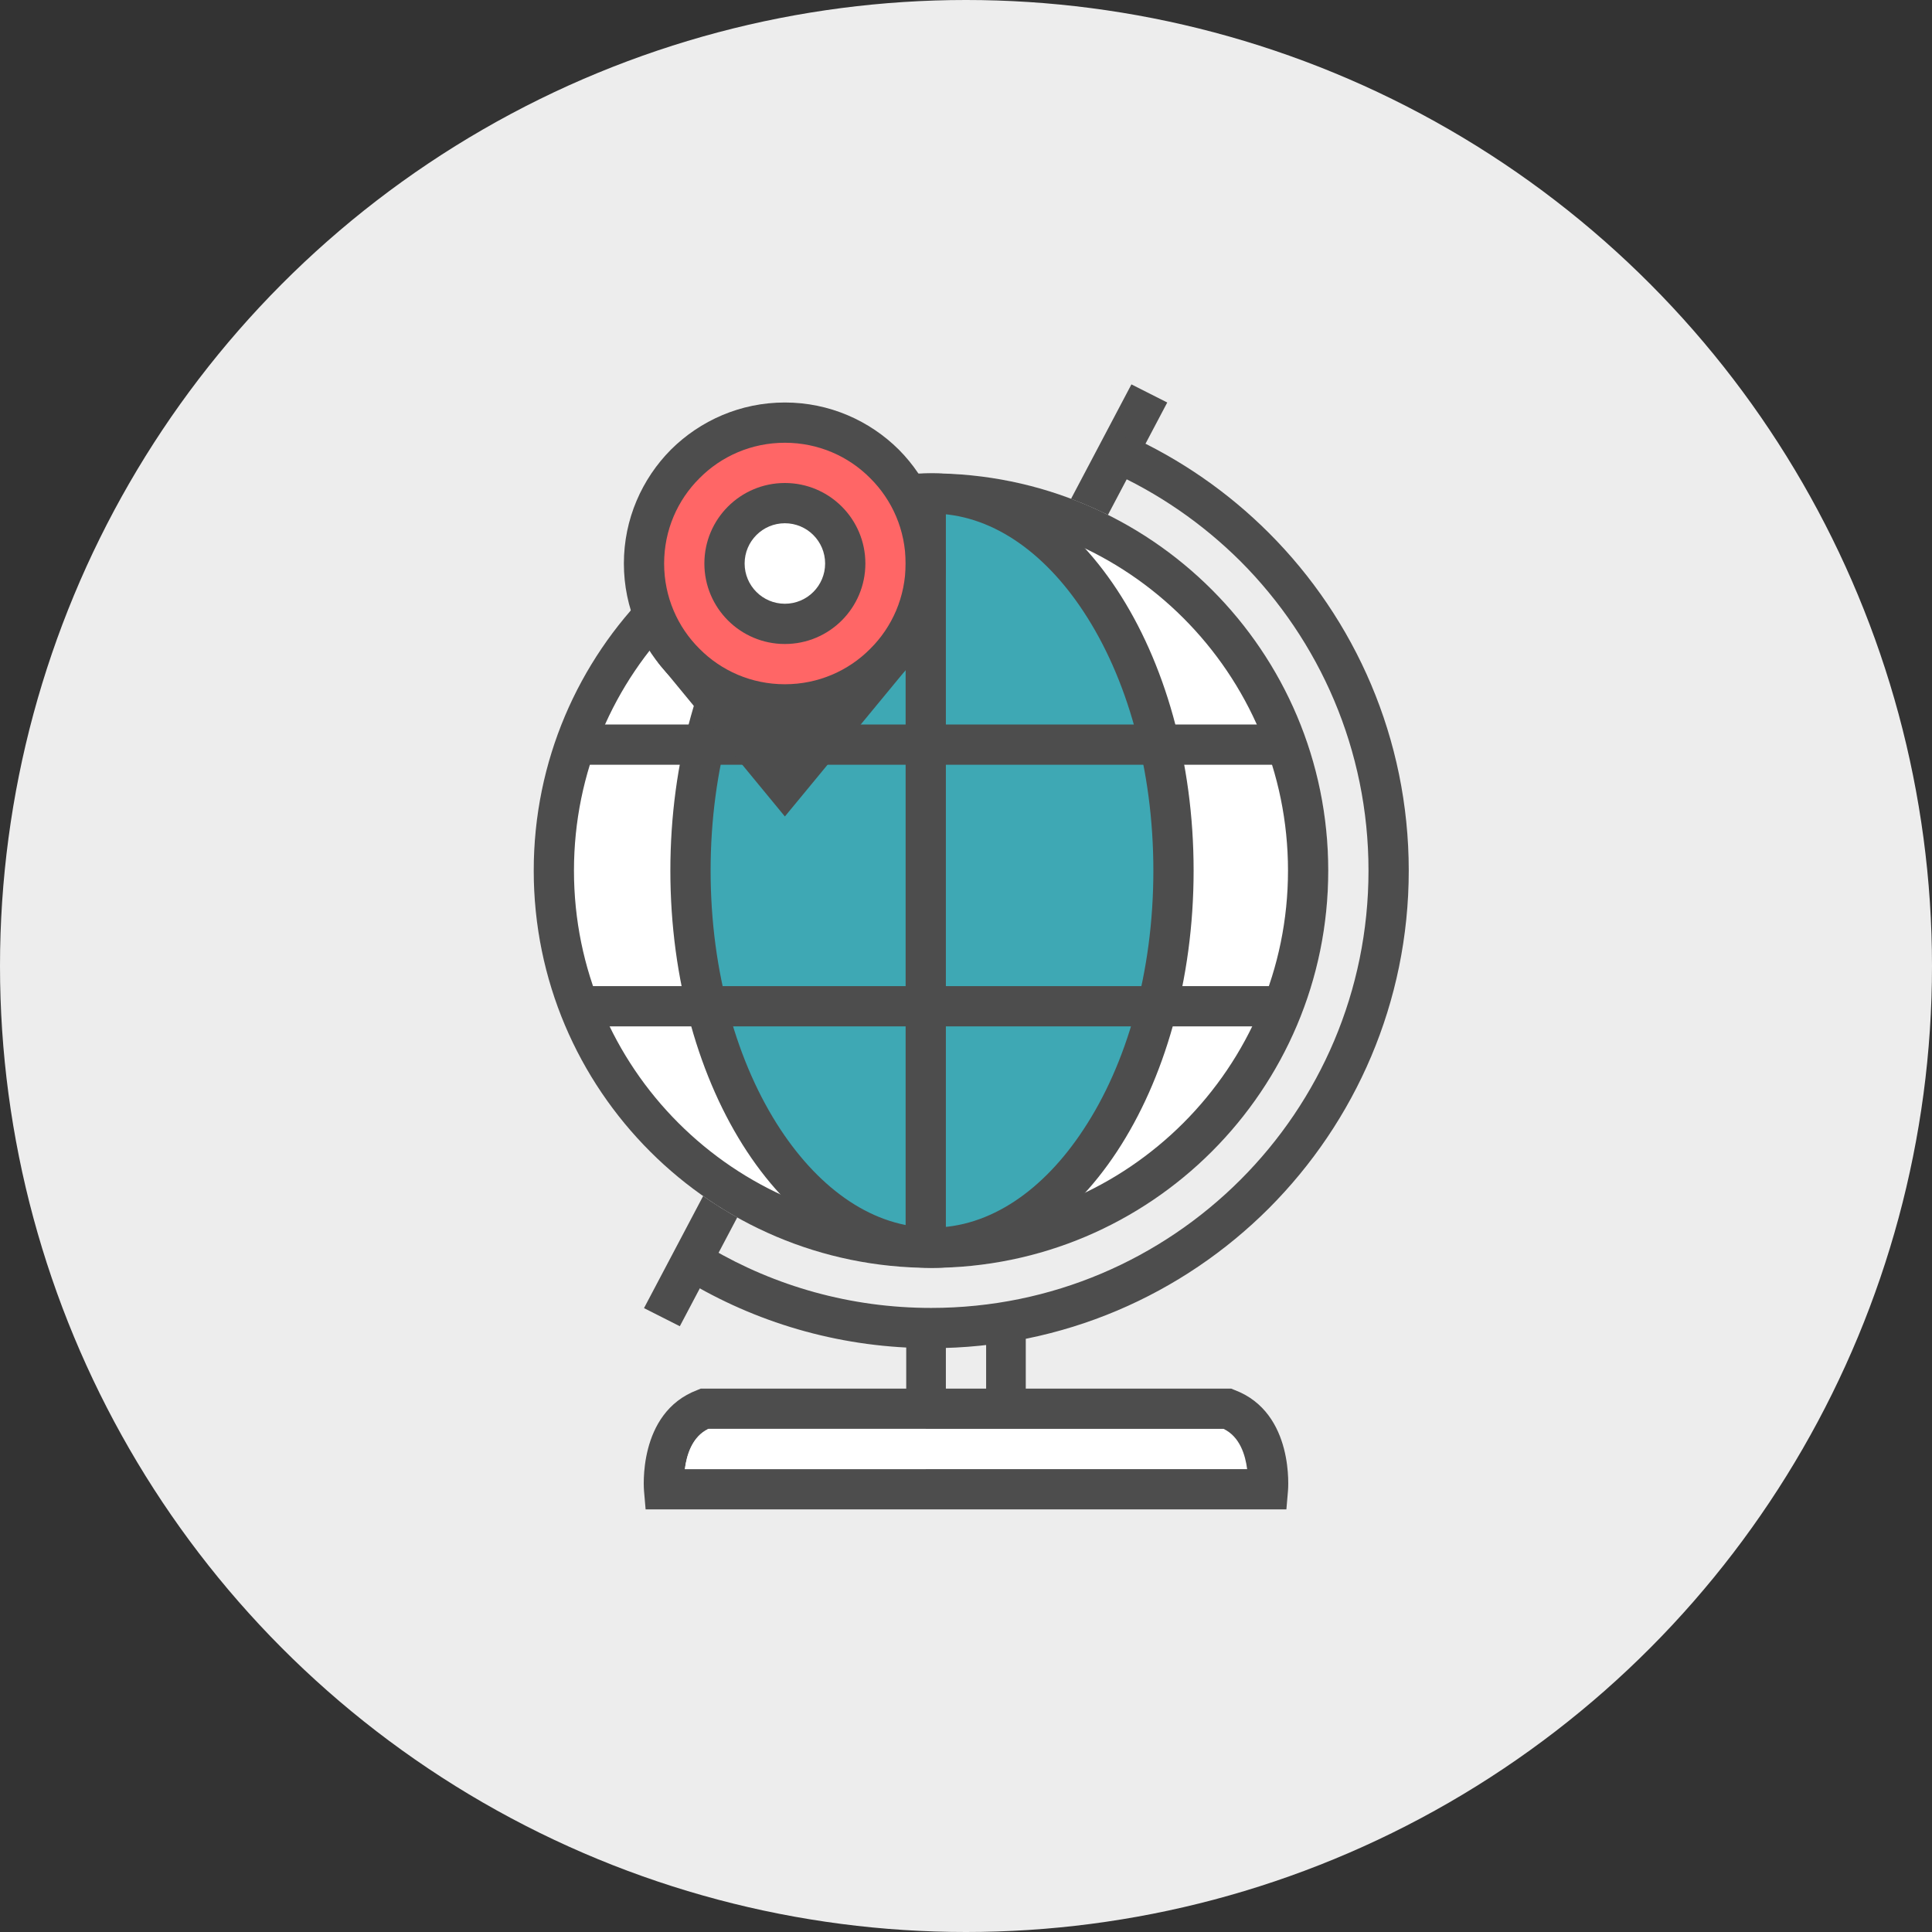
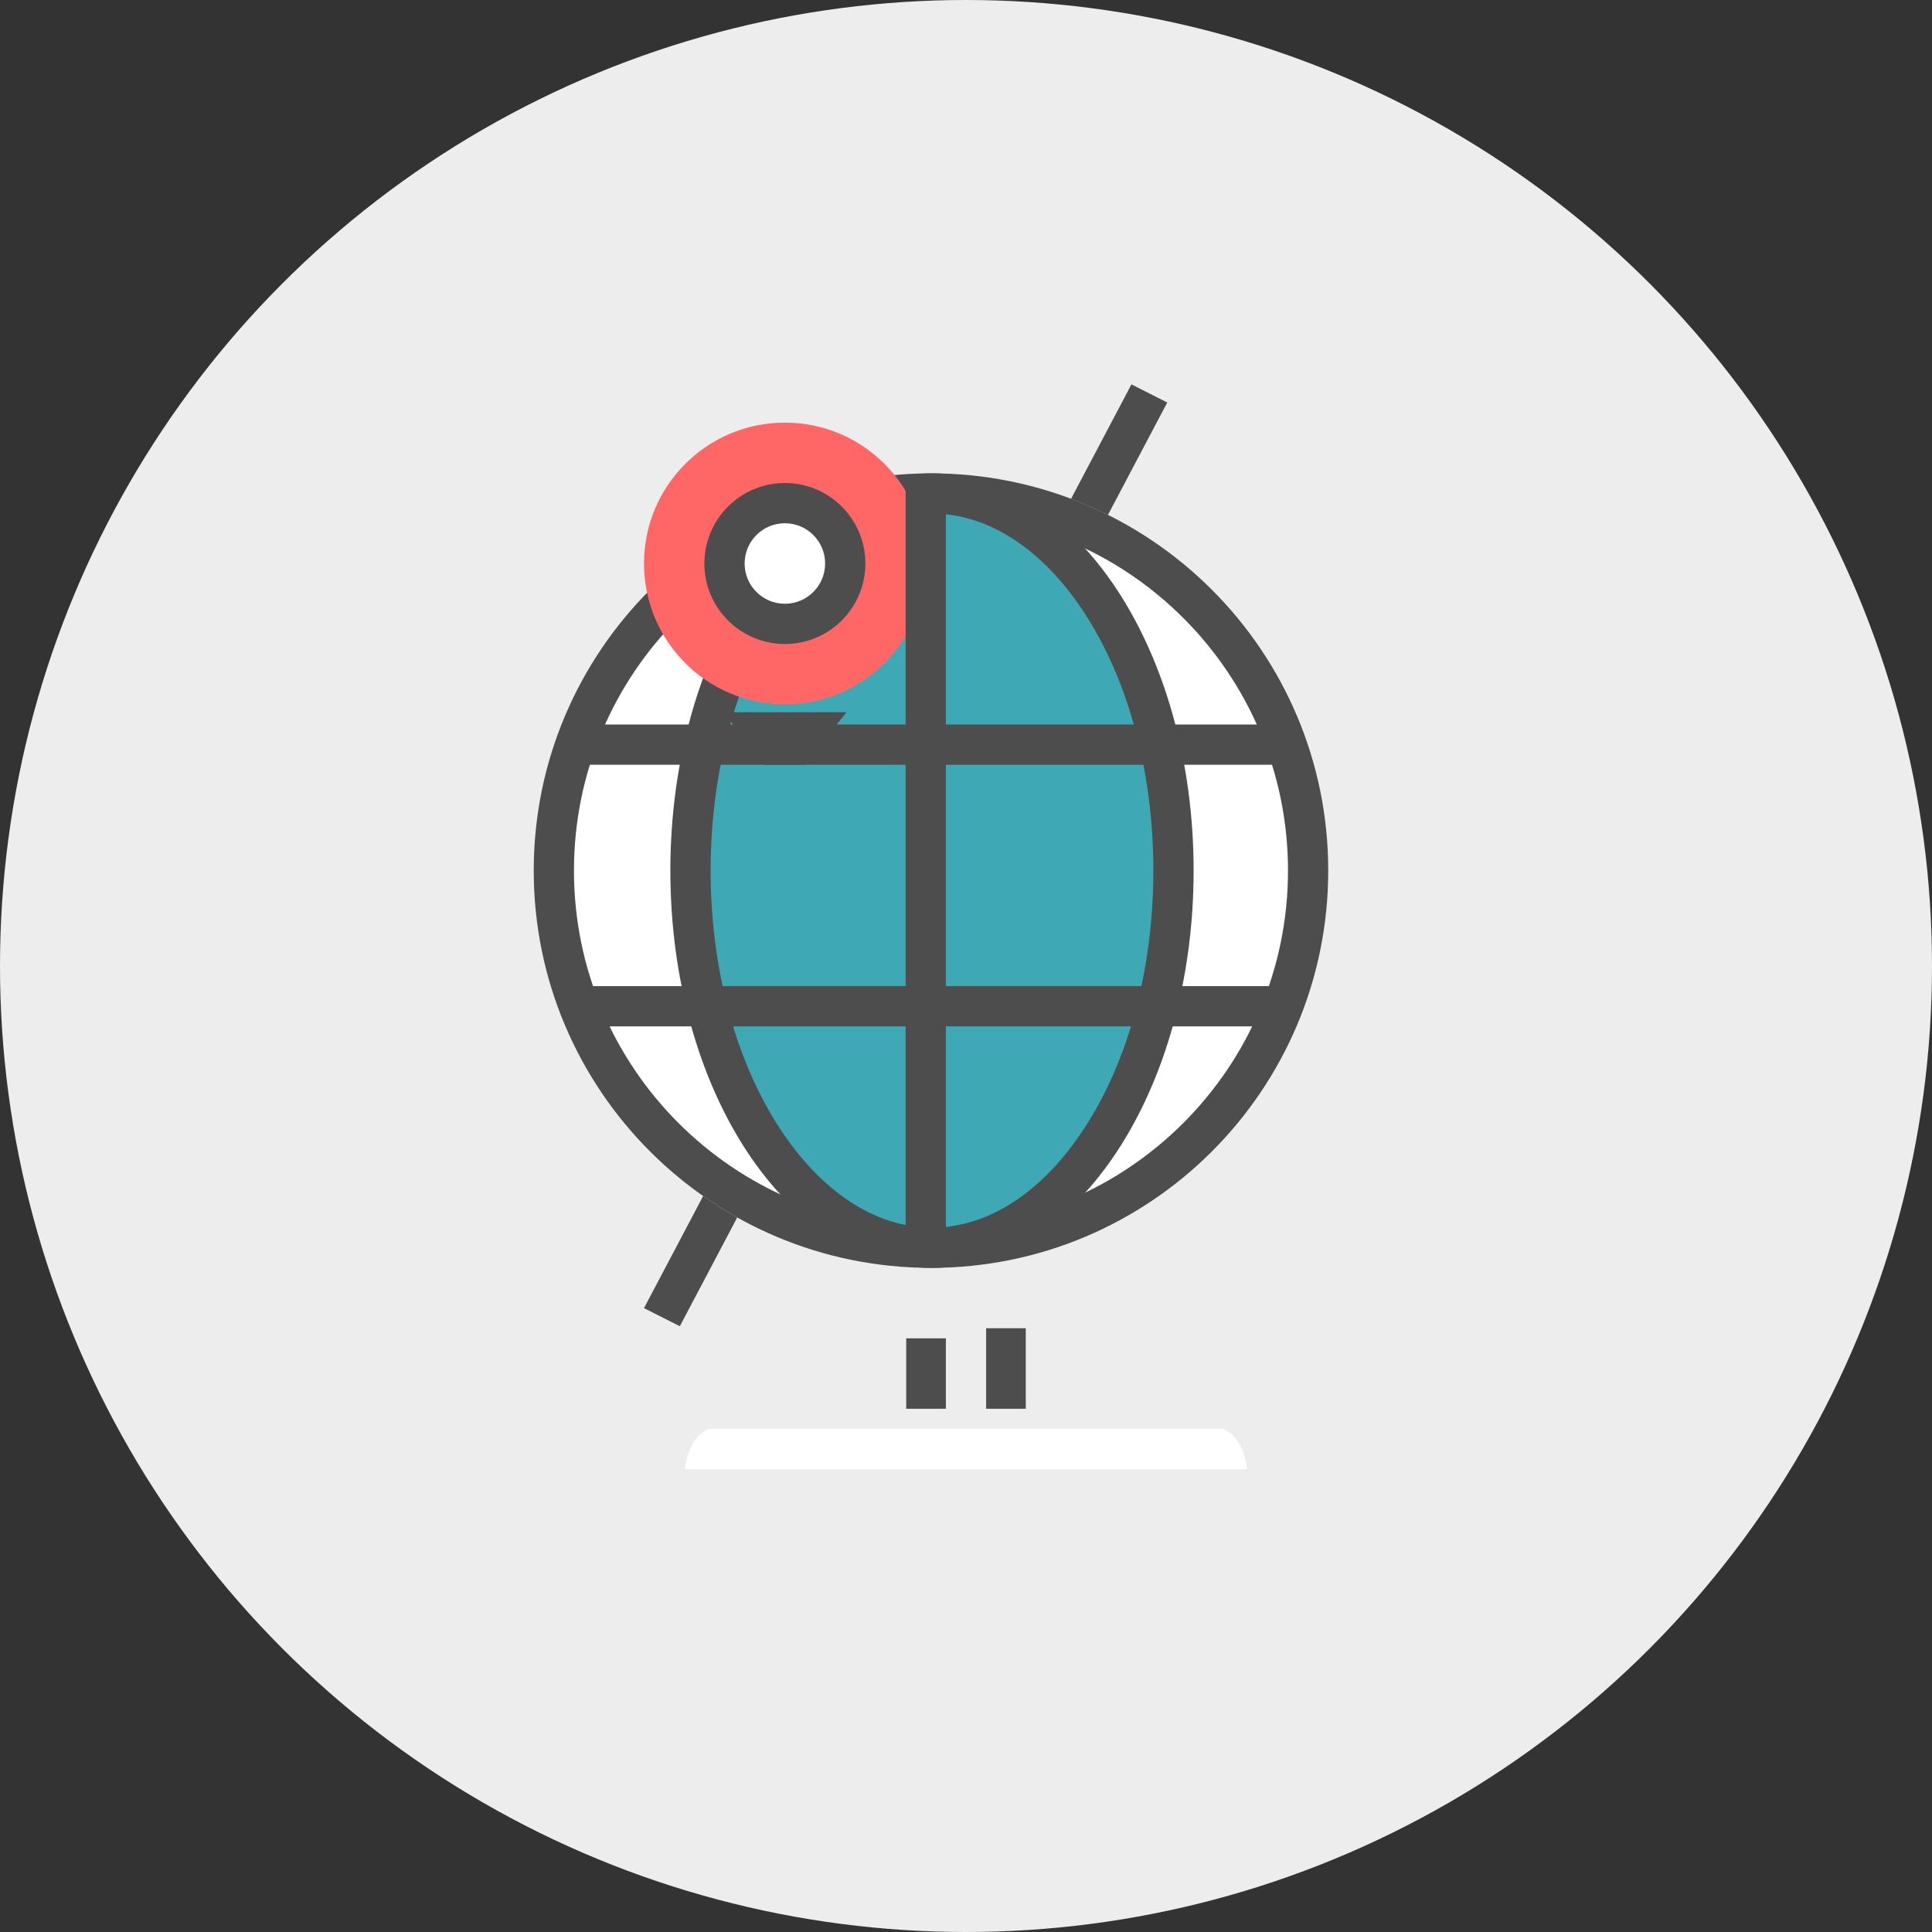
<svg xmlns="http://www.w3.org/2000/svg" width="96mm" height="96mm" viewBox="0 0 9600 9600" shape-rendering="geometricPrecision" text-rendering="geometricPrecision" image-rendering="optimizeQuality" fill-rule="evenodd" clip-rule="evenodd">
  <rect x="0" y="0" width="9600" height="9600" fill="#333333" stroke="none" />
  <defs>
    <style>
    .str0 {stroke:black;stroke-width:20}
    .fil1 {fill:none}
    .fil6 {fill:#3EA8B4}
    .fil8 {fill:#4D4D4D}
    .fil2 {fill:#4D4D4D}
    .fil0 {fill:#EDEDED}
    .fil7 {fill:#FF6666}
    .fil4 {fill:white}
    .fil9 {fill:white}
    .fil3 {fill:#4D4D4D;fill-rule:nonzero}
    .fil5 {fill:white;fill-rule:nonzero}
   </style>
  </defs>
  <g id="Layer_x0020_1">
    <circle class="fil0" cx="4800" cy="4800" r="4800" />
-     <path class="fil1 str0" d="M4800 0" id="_2088260124784" />
    <path class="fil1 str0" d="M4800 0" id="_2088260124944" />
    <path class="fil1 str0" d="M4800 0" id="_2088260125136" />
    <path class="fil2" d="M5800 2000l-178-90-2422 4590 178 90z" />
-     <path class="fil3" d="M5600 2161c264 119 503 285 705 487 429 429 695 1023 695 1678s-266 1248-695 1678c-429 429-1023 695-1678 695-433 0-839-116-1188-319l91-178c322 189 697 297 1097 297 600 0 1143-243 1537-637 393-393 636-936 636-1536s-243-1143-636-1537c-188-187-410-341-656-450l92-178z" />
    <circle class="fil4" cx="4626" cy="4326" r="1974" />
    <path class="fil2" d="M4626 2352c1090 0 1974 884 1974 1974s-884 1974-1974 1974-1974-884-1974-1974 884-1974 1974-1974zm1254 719c-321-321-764-519-1254-519s-934 198-1255 519-519 765-519 1255 198 933 519 1254 765 520 1255 520 933-199 1254-520 520-764 520-1254-199-934-520-1255zM4503 6650h197v350h-197zM4900 6600h197v400h-197z" />
-     <path class="fil3" d="M3500 6900h2618l17 7c300 113 265 499 265 500l-8 93H3208l-8-93c0-1-35-387 265-500l17-7h18zm1100 400v-200H3520c-81 39-108 130-117 200h1197z" />
    <path class="fil5" d="M4800 7300H3403c9-70 36-161 117-200h2560c81 39 108 130 117 200H4800z" />
    <ellipse class="fil6" cx="4645" cy="4321" rx="1206" ry="1870" />
    <path class="fil2" d="M4631 2352c718 0 1300 884 1300 1974s-582 1974-1300 1974-1300-884-1300-1974 582-1974 1300-1974zm753 687c-198-301-465-487-753-487s-554 186-753 487c-214 326-347 781-347 1287s133 961 347 1286c199 302 465 488 753 488s555-186 753-488c215-325 347-780 347-1286s-132-961-347-1287z" />
    <path class="fil2" d="M2900 3600h3525v200H2900zM2900 4900h3525v200H2900z" />
-     <path class="fil3" d="M4531 3292l-631 765-630-765 154-126 476 577 477-578z" />
    <circle class="fil7" cx="3900" cy="2800" r="700" />
-     <path class="fil3" d="M3900 2000c221 0 421 90 566 234 144 145 234 345 234 566s-90 421-234 566c-145 144-345 234-566 234s-421-90-566-234c-144-145-234-345-234-566s90-421 234-566c145-144 345-234 566-234zm424 376c-108-109-258-176-424-176s-316 67-424 176c-109 108-176 258-176 424s67 316 176 424c108 109 258 176 424 176s316-67 424-176c109-108 176-258 176-424s-67-316-176-424z" />
    <path class="fil8" d="M3594 3539l206 261h200l206-261z" />
    <circle class="fil2" cx="3900" cy="2800" r="400" />
    <circle class="fil9" cx="3900" cy="2800" r="200" />
    <path class="fil2" d="M4500 2400h200v3791h-200z" />
  </g>
</svg>